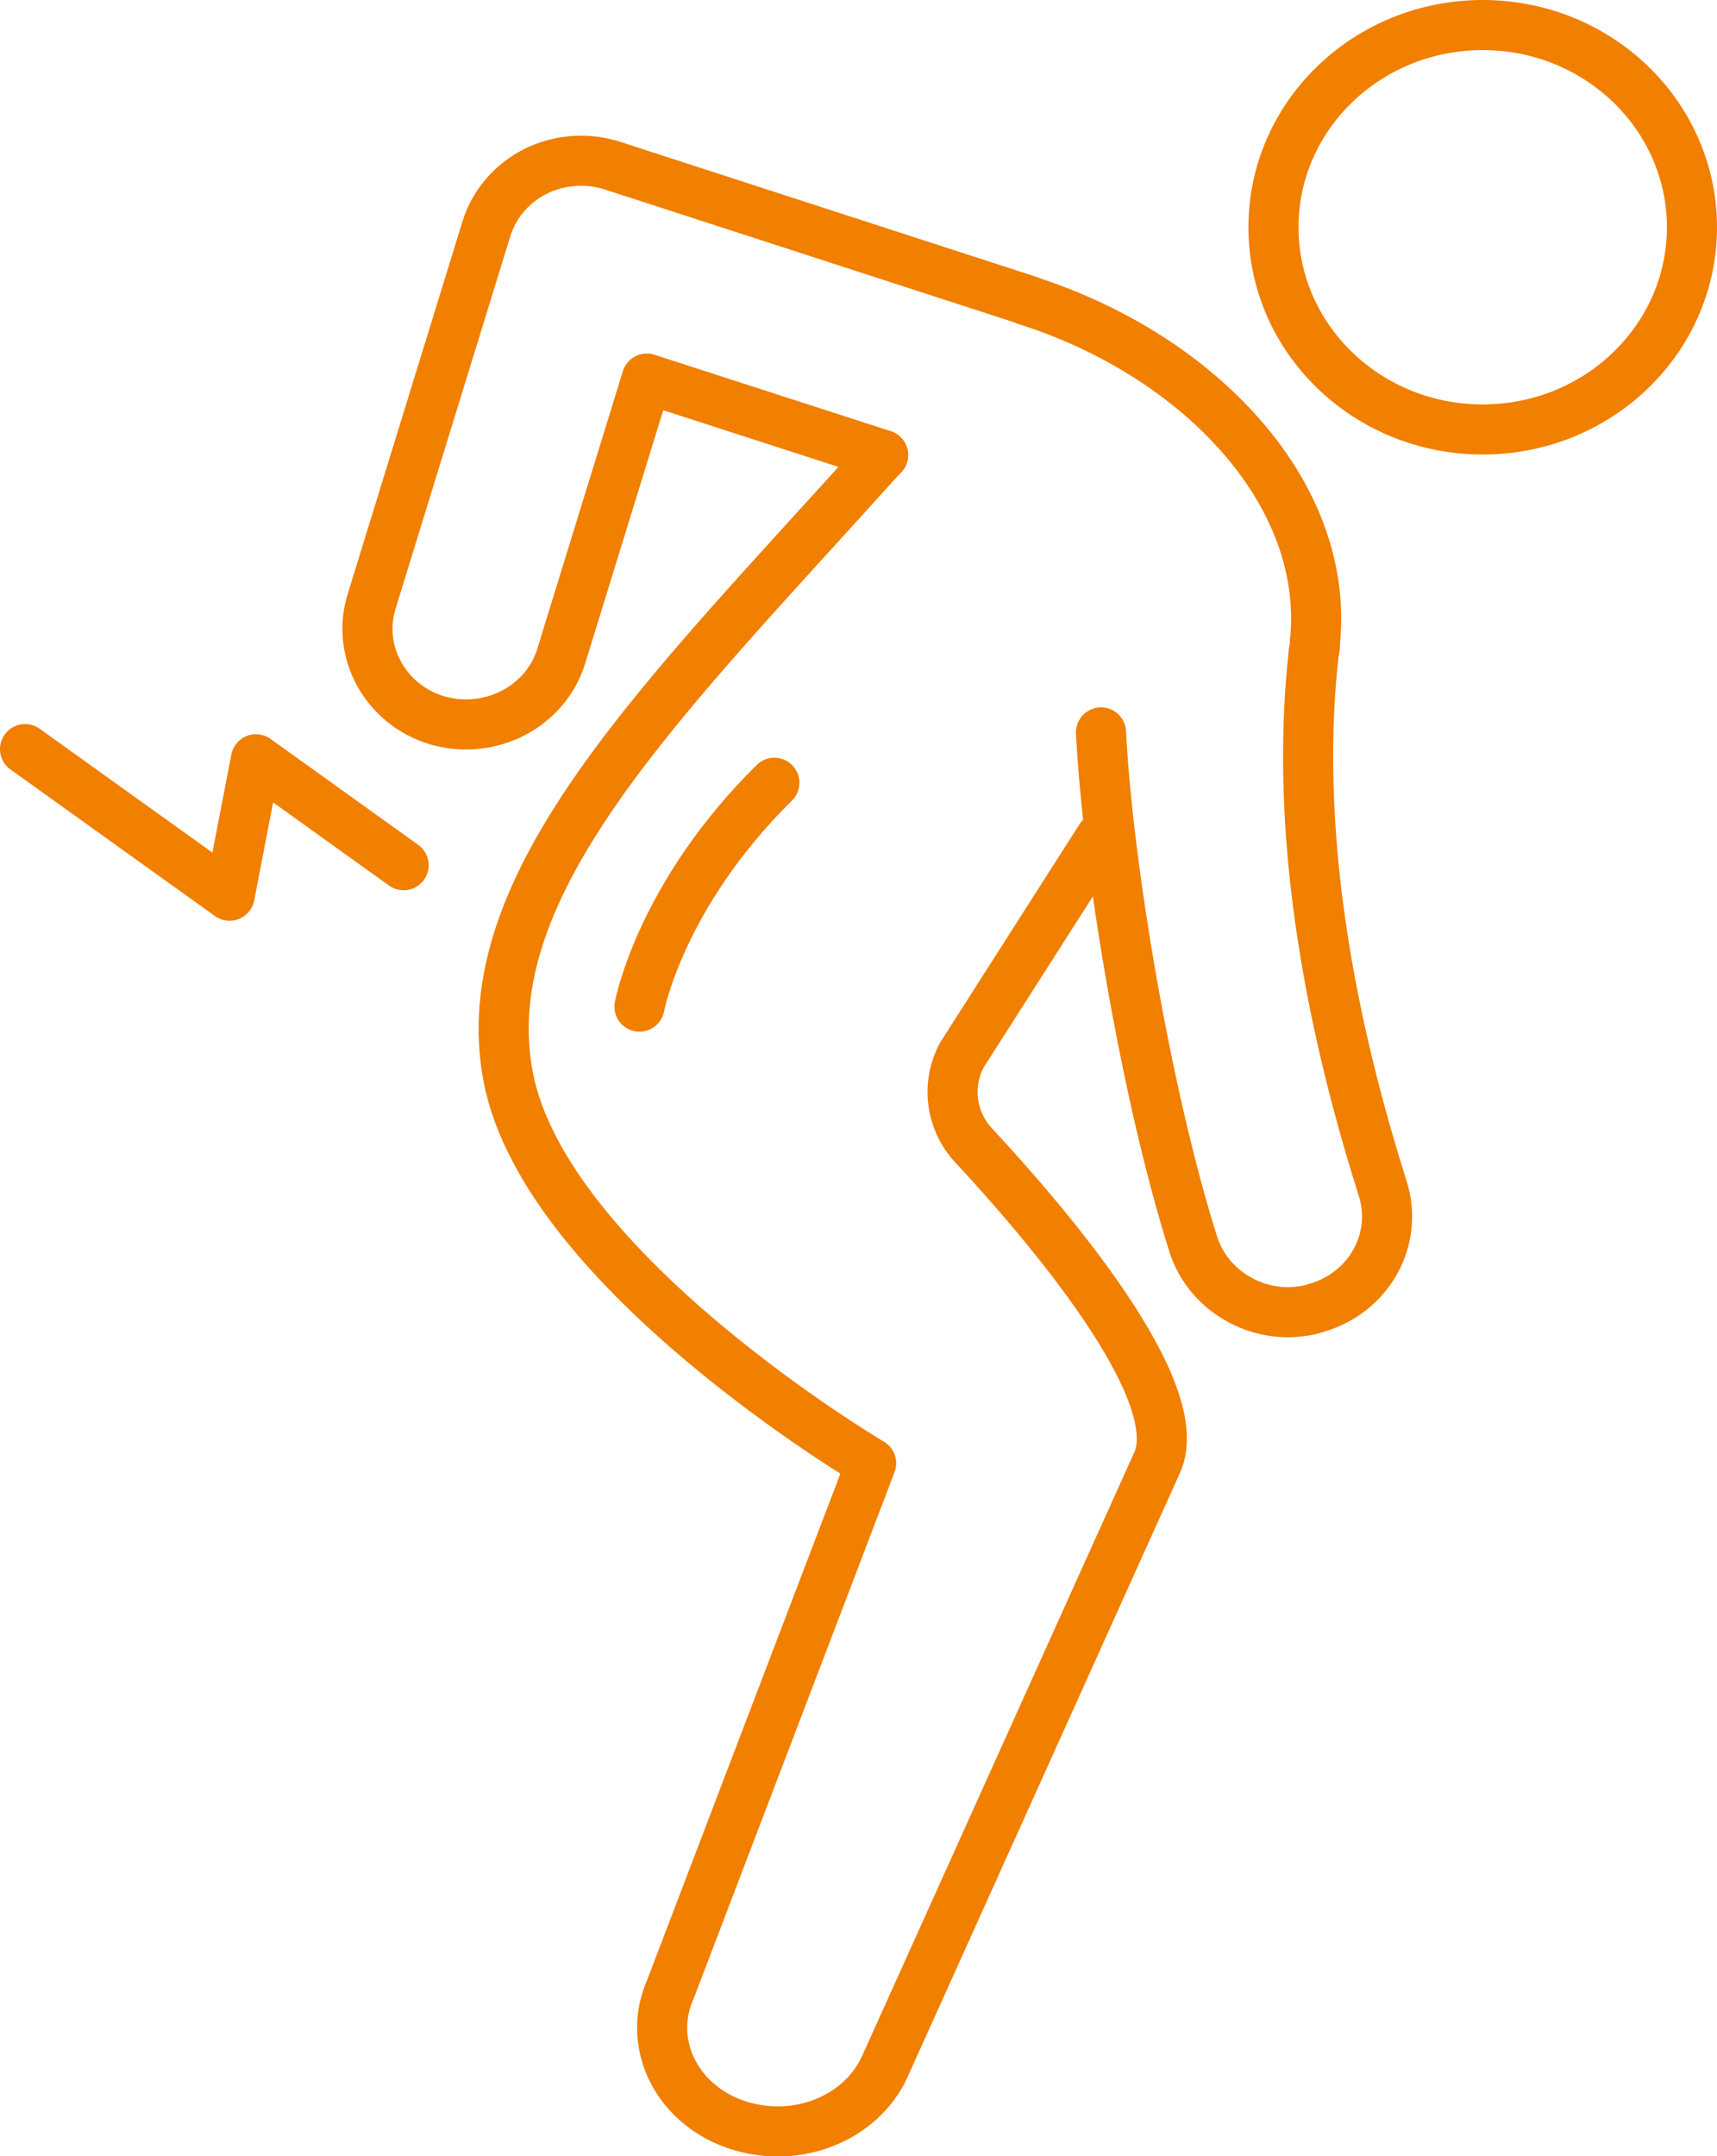
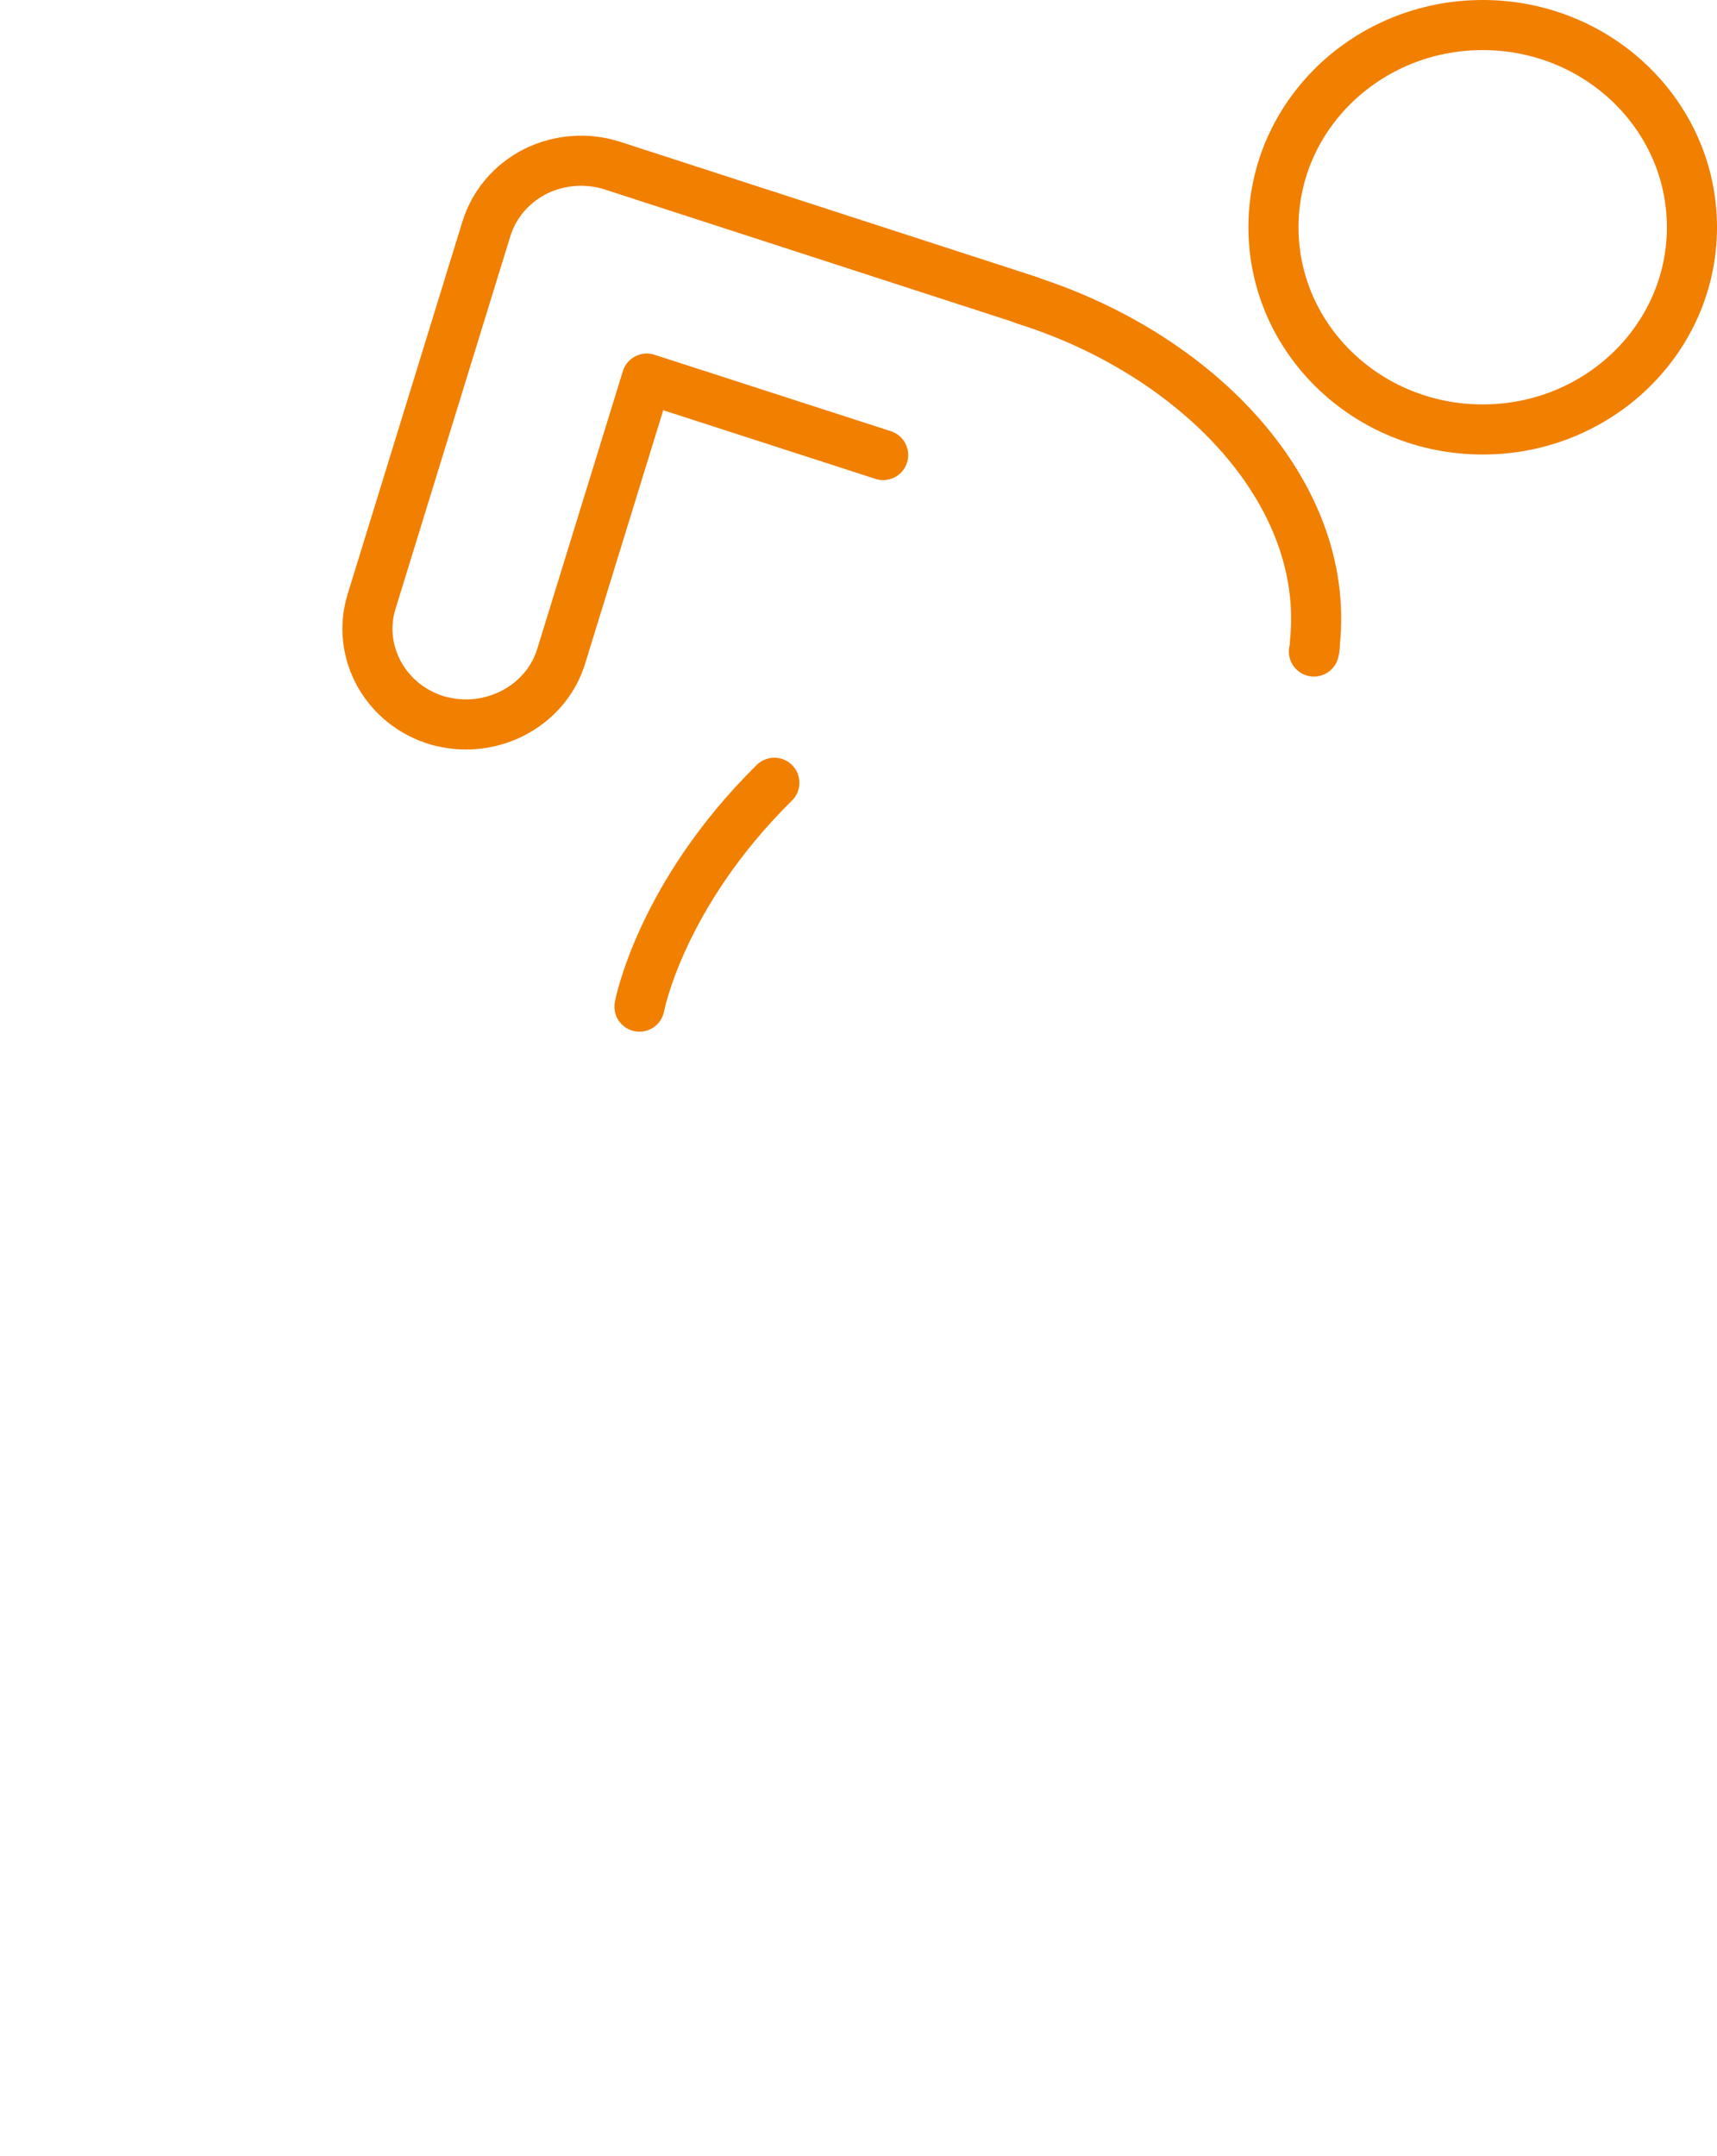
<svg xmlns="http://www.w3.org/2000/svg" id="_レイヤー_2" data-name="レイヤー 2" viewBox="0 0 65.81 82.64">
  <defs>
    <style>
      .cls-1 {
        fill: none;
        stroke: #f17f00;
        stroke-linecap: round;
        stroke-linejoin: round;
        stroke-width: 1.92px;
      }
    </style>
  </defs>
  <g id="_レイヤー_1-2" data-name="レイヤー 1">
    <g>
      <ellipse class="cls-1" cx="56.83" cy="8.71" rx="8.02" ry="7.75" />
-       <path class="cls-1" d="m50.4,24.61c0,.12-.01.23-.04.35-.68,5.97.2,12.9,2.64,20.6.61,1.93-.52,3.98-2.53,4.56-.3.11-.65.15-.96.17-1.67.06-3.25-.98-3.77-2.59-1.82-5.75-3.29-14.59-3.54-19.63" />
      <path class="cls-1" d="m39.47,11.54c-.06-.02-.11-.04-.18-.06l-15.81-5.13c-.99-.32-2.05-.23-2.96.22-.91.46-1.59,1.26-1.88,2.21l-4.4,14.28c-.59,1.93.54,3.97,2.55,4.56.24.06.48.11.72.13,1.77.16,3.48-.9,4-2.6l3.28-10.64,9.06,2.93" />
-       <path class="cls-1" d="m33.84,17.44c-8.34,9.28-15.78,16.41-14.36,23.84,1.42,7.43,13.91,14.8,13.91,14.8l-7.69,20.15c-.91,2.04.18,4.35,2.44,5.17.54.19,1.11.29,1.67.29,1.75,0,3.4-.94,4.1-2.48l10.43-23.13c1.29-2.75-4.27-9.22-7.03-12.19-.87-.94-1.05-2.33-.44-3.46l5.32-8.33" />
      <path class="cls-1" d="m50.36,24.97c.03-.12.04-.23.04-.35.59-5.76-4.5-10.99-10.93-13.07-.06-.02-.11-.04-.18-.06" />
      <path class="cls-1" d="m24.51,38.58s.79-4.26,5.17-8.58" />
-       <polyline class="cls-1" points=".96 28.71 8.8 34.33 9.81 29.1 15.47 33.16" />
    </g>
  </g>
</svg>